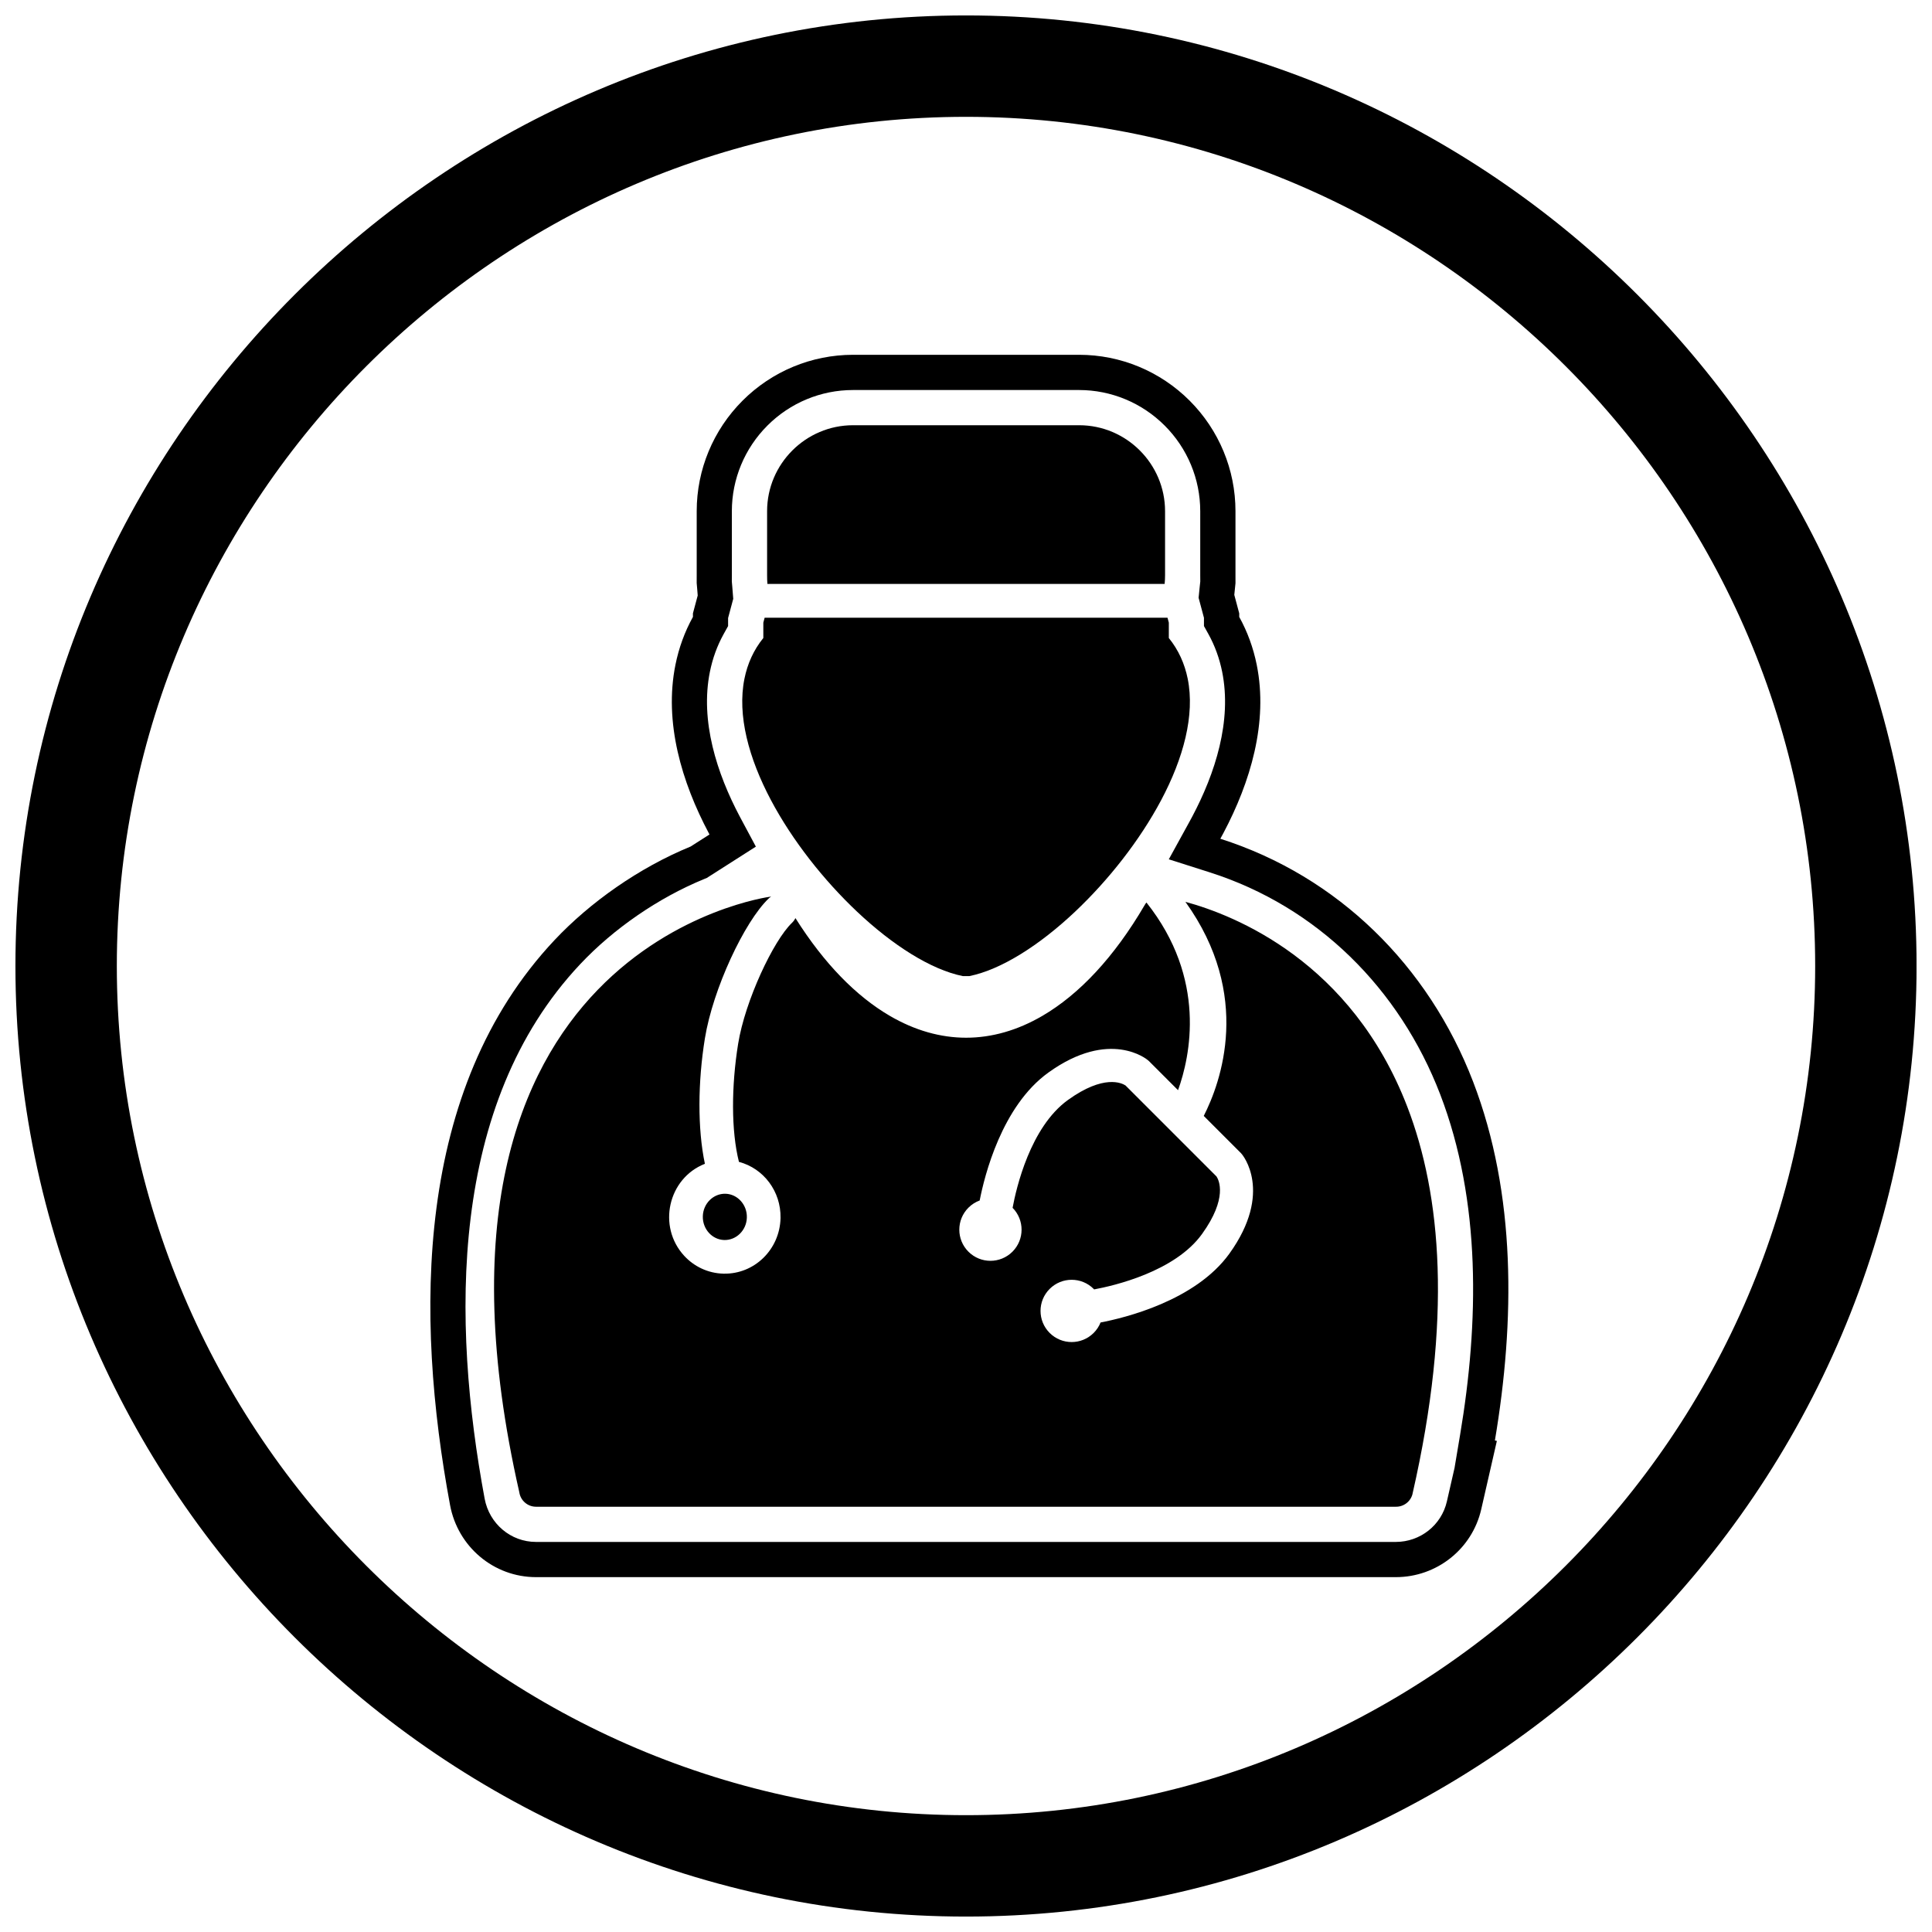
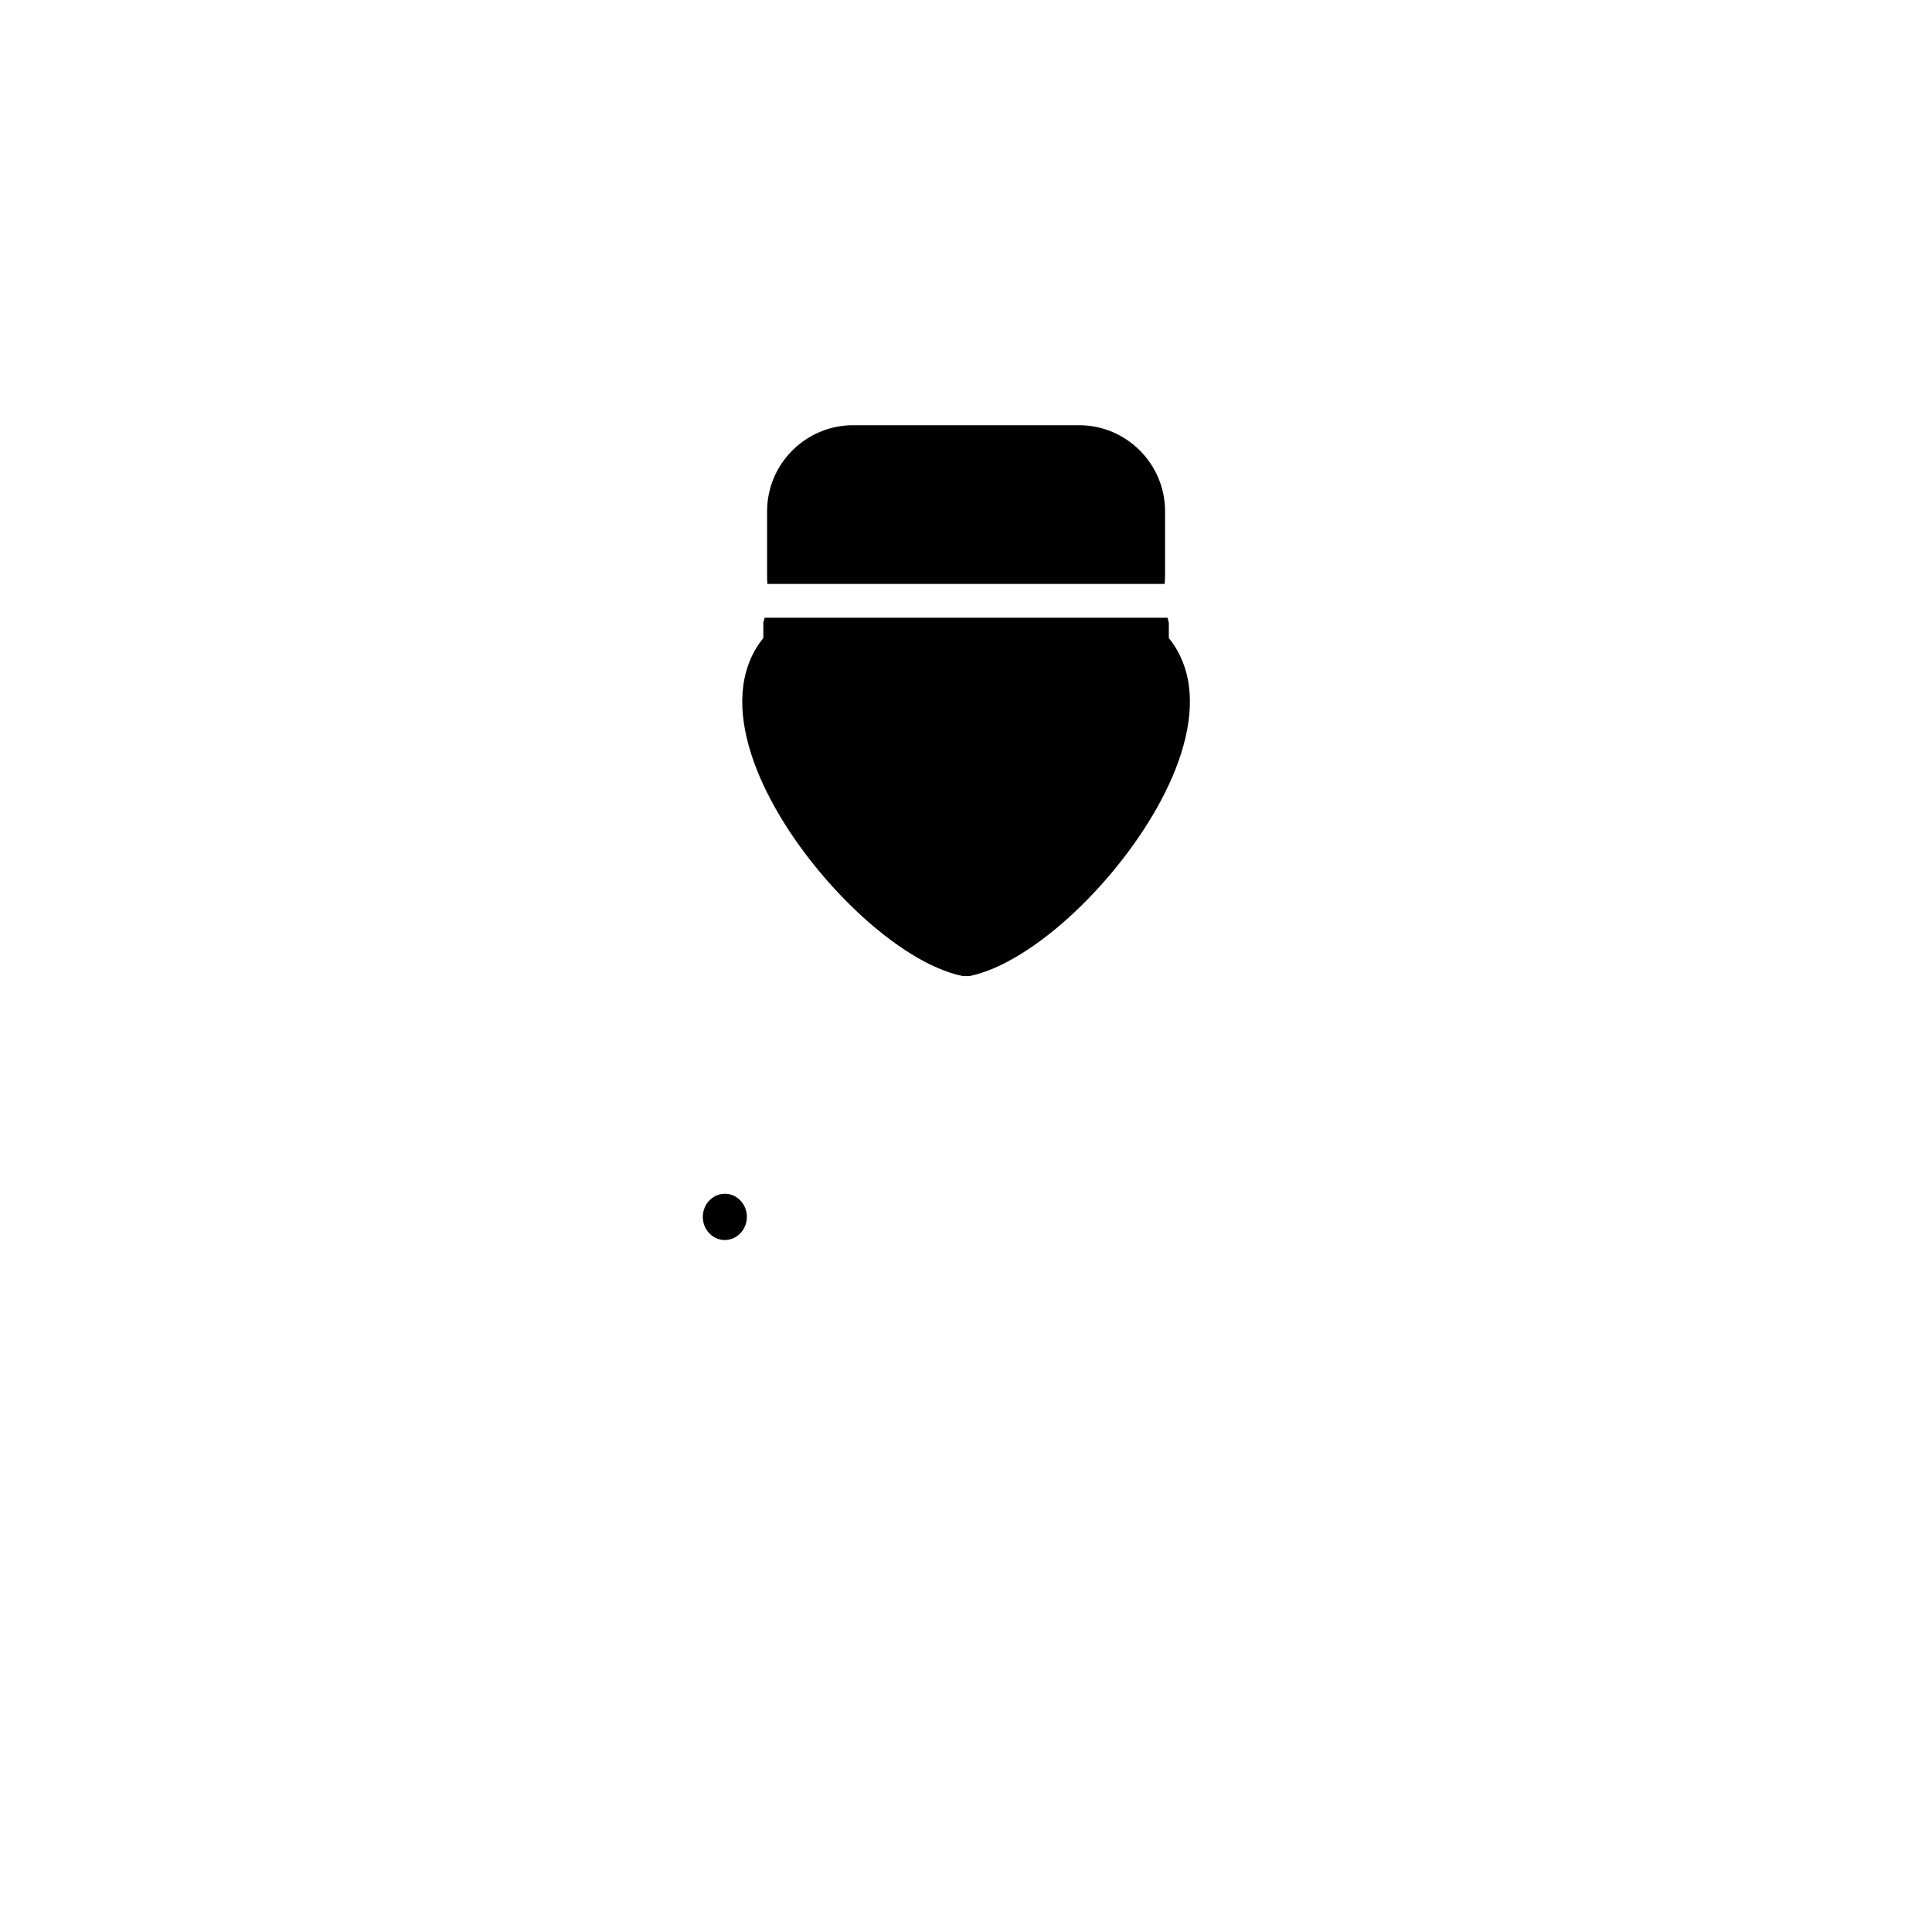
<svg xmlns="http://www.w3.org/2000/svg" width="800px" height="800px" version="1.1" viewBox="144 144 512 512">
  <defs>
    <clipPath id="a">
-       <path d="m148.09 148.09h503.81v503.81h-503.81z" />
-     </clipPath>
+       </clipPath>
  </defs>
  <g clip-path="url(#a)">
-     <path d="m400 148.09c138.55 0 251.91 113.36 251.91 251.91 0 138.55-113.36 251.91-251.91 251.91-138.55 0-251.91-113.36-251.91-251.91 0-138.55 113.36-251.91 251.91-251.91zm0 26.871c123.77 0 225.04 101.27 225.04 225.04s-101.27 225.04-225.04 225.04-225.04-101.27-225.04-225.04 101.27-225.04 225.04-225.04z" fill-rule="evenodd" />
-   </g>
-   <path d="m467.4 366.28c31.18 9.93 55.18 33.668 66.98 64.363 11.469 29.836 11.098 63.512 5.785 95.094l0.52 0.121-4.141 18.121c-2.414 10.559-11.832 17.98-22.633 17.98h-227.86c-11.23 0-20.73-8.078-22.777-19.074-9.316-50.059-9.508-110.2 27.684-149.75 9.414-10.012 22.352-19.16 36.055-24.793l5.008-3.195c-0.062-0.117-0.125-0.23-0.184-0.348-7.148-13.469-11.93-29.344-8.836-44.637 0.906-4.481 2.449-8.734 4.633-12.672v-0.945l1.266-4.727-0.125-1.609c-0.203-2.551-0.141-0.762-0.141-3.734v-17.012c0-11.004 4.375-21.508 12.152-29.285s18.281-12.152 29.285-12.152h59.906c11.004 0 21.508 4.375 29.285 12.152 7.777 7.777 12.152 18.281 12.152 29.285v17.012c0 2.922 0.078 1.277-0.207 4.137l-0.105 1.043 1.309 4.894v0.945c2.184 3.938 3.727 8.191 4.633 12.672 3.094 15.285-1.691 31.156-8.836 44.621-0.262 0.496-0.531 0.992-0.805 1.488zm-4.324-58.5-1.434-5.356 0.273-2.738c0.055-0.531 0.117-1.059 0.172-1.59 0-0.539-0.012-1.078-0.012-1.613v-17.012c0-8.531-3.391-16.66-9.422-22.688-6.027-6.027-14.16-9.422-22.688-9.422h-59.906c-8.531 0-16.66 3.391-22.688 9.422-6.027 6.027-9.422 14.16-9.422 22.688v17.012c0 0.539-0.008 1.078-0.008 1.613 0.043 0.461 0.086 0.922 0.121 1.387l0.254 3.207-1.363 5.09v2.133l-1.172 2.109c-1.734 3.125-2.941 6.496-3.648 9.996-2.641 13.051 1.852 26.953 7.934 38.414 0.055 0.105 0.113 0.211 0.168 0.316l4.078 7.617-12.992 8.293-0.77 0.316c-12.043 4.949-23.906 13.09-32.805 22.555-34.887 37.098-34.035 94.758-25.309 141.65 1.227 6.582 6.871 11.449 13.605 11.449h227.86c6.457 0 12.094-4.422 13.535-10.73l2.07-9.059-0.012-0.004 1.453-8.648c4.977-29.598 5.617-61.816-5.293-90.199-10.723-27.891-32.473-49.703-61.102-58.82l-10.809-3.441 5.465-9.941c0.25-0.453 0.496-0.91 0.738-1.367 6.078-11.457 10.57-25.355 7.934-38.398-0.707-3.5-1.914-6.875-3.648-10l-1.172-2.109v-2.133z" fill-rule="evenodd" />
+     </g>
  <path d="m370.07 256.69h59.906c6.269 0 11.965 2.562 16.09 6.688s6.688 9.82 6.688 16.09v17.012c0 0.766-0.039 1.52-0.113 2.269h-105.27c-0.055-0.672-0.082-1.426-0.082-2.269v-17.012c0-6.269 2.562-11.965 6.688-16.09s9.82-6.688 16.09-6.688zm83.332 51.016 0.348 1.301v4.074c2.578 3.184 4.199 6.824 5.004 10.789 1.953 9.652-1.137 21.07-7.031 32.172-5.684 10.707-14.012 21.258-22.848 29.594-9.395 8.863-19.543 15.332-27.98 17.039h-1.75c-8.438-1.707-18.586-8.176-27.98-17.039-8.848-8.344-17.18-18.891-22.848-29.578-5.894-11.105-8.984-22.527-7.031-32.191 0.801-3.965 2.426-7.609 5.004-10.789v-4.074l0.348-1.301h106.76z" />
  <path d="m336.36 460.36v0.012l-0.105-0.016c-1.59-0.039-3.055 0.594-4.141 1.656-1.109 1.082-1.816 2.609-1.859 4.316-0.043 1.715 0.59 3.285 1.652 4.434 1 1.082 2.379 1.781 3.914 1.852v-0.012l0.105 0.016c1.59 0.039 3.055-0.594 4.141-1.656s1.789-2.547 1.855-4.211h-0.012l0.016-0.105c0.043-1.715-0.59-3.285-1.652-4.434-1-1.082-2.379-1.781-3.91-1.852z" />
-   <path d="m447.38 383.8m-99.234-2.168c-0.422 0.059-99.418 13.18-66.523 157.84 0.316 2.164 2.18 3.828 4.43 3.828h227.86c2.074 0.035 3.961-1.379 4.441-3.481l-0.008-0.004c10.59-46.34 7.562-79.211-1.383-102.48-14.812-38.535-45.723-50.785-58.816-54.34 17.816 24.797 9.371 47.883 4.859 56.734l9.855 9.855 0.281 0.332c0.023 0.027 8.438 9.941-3.348 26.316-9.012 12.516-27.855 17.043-34.133 18.238-0.402 1.008-1.012 1.953-1.828 2.769-3.223 3.223-8.445 3.223-11.664 0-3.223-3.223-3.223-8.445 0-11.664 3.223-3.223 8.445-3.223 11.664 0l0.125 0.129c5.195-0.961 21.391-4.68 28.594-14.684 6.848-9.512 4.473-14.273 3.836-15.246l-24.113-24.113c-0.973-0.637-5.734-3.012-15.246 3.836-10.004 7.203-13.719 23.395-14.68 28.59 3.184 3.223 3.172 8.418-0.039 11.625-3.223 3.223-8.445 3.223-11.664 0-3.223-3.223-3.223-8.445 0-11.664 0.875-0.875 1.895-1.508 2.981-1.91 1.266-6.508 5.836-24.988 18.191-33.887 16.371-11.789 26.285-3.375 26.316-3.348l0.332 0.281 7.727 7.727c3.227-8.953 7.711-29.5-8.371-49.738-0.16 0.191-0.309 0.398-0.438 0.625-8.141 13.938-17.418 23.734-27.125 29.406-6.621 3.867-13.441 5.801-20.23 5.801s-13.613-1.934-20.23-5.801c-8.875-5.184-17.387-13.816-25-25.902-0.223 0.461-0.531 0.895-0.926 1.27-4.926 4.723-12.41 20.625-14.254 32.031-1.816 11.223-1.867 23.094 0.211 31.305 6.594 1.742 11.152 7.875 11.02 14.836h0.016l-0.016 0.105c-0.105 4.141-1.84 7.856-4.555 10.508s-6.418 4.25-10.473 4.176v0.016l-0.105-0.016c-4.113-0.105-7.781-1.902-10.387-4.723-7.191-7.785-4.281-20.566 5.477-24.391-1.973-9.312-1.871-21.68-0.004-33.215 2.125-13.137 10.484-30.938 16.879-37.07 0.215-0.207 0.441-0.387 0.68-0.539-0.07 0.008-0.141 0.016-0.207 0.027v0.004z" fill-rule="evenodd" />
</svg>